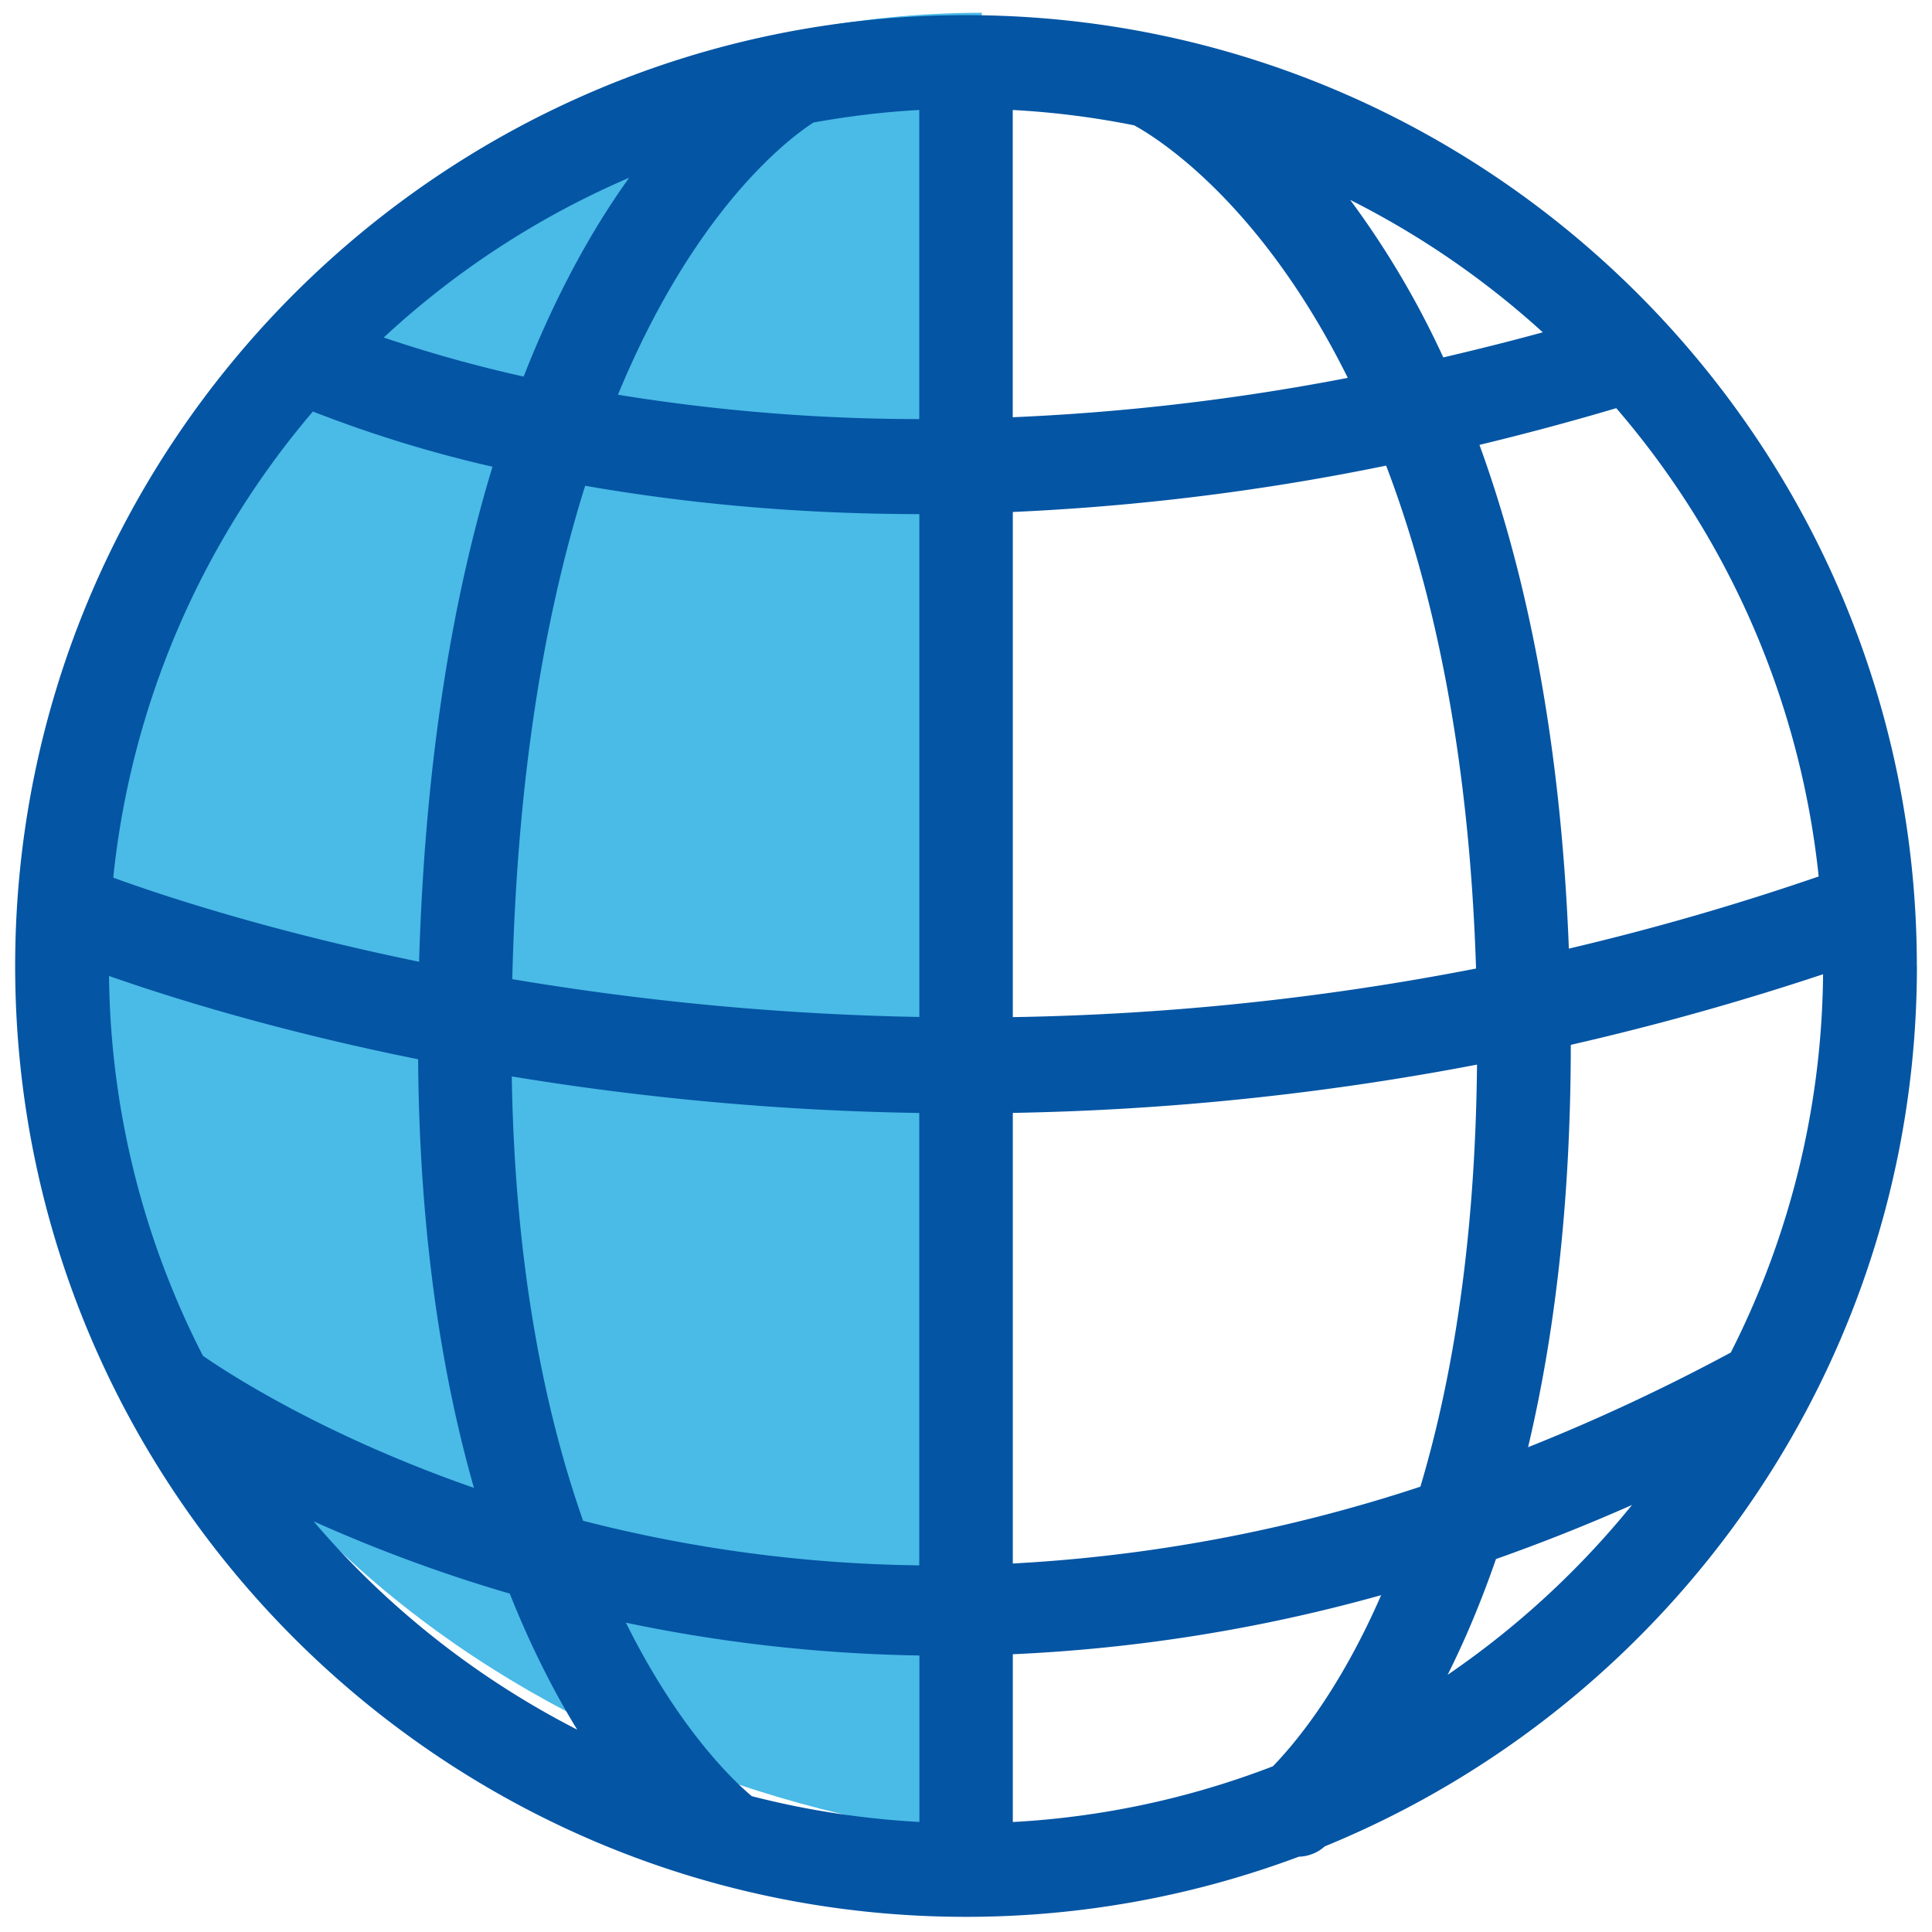
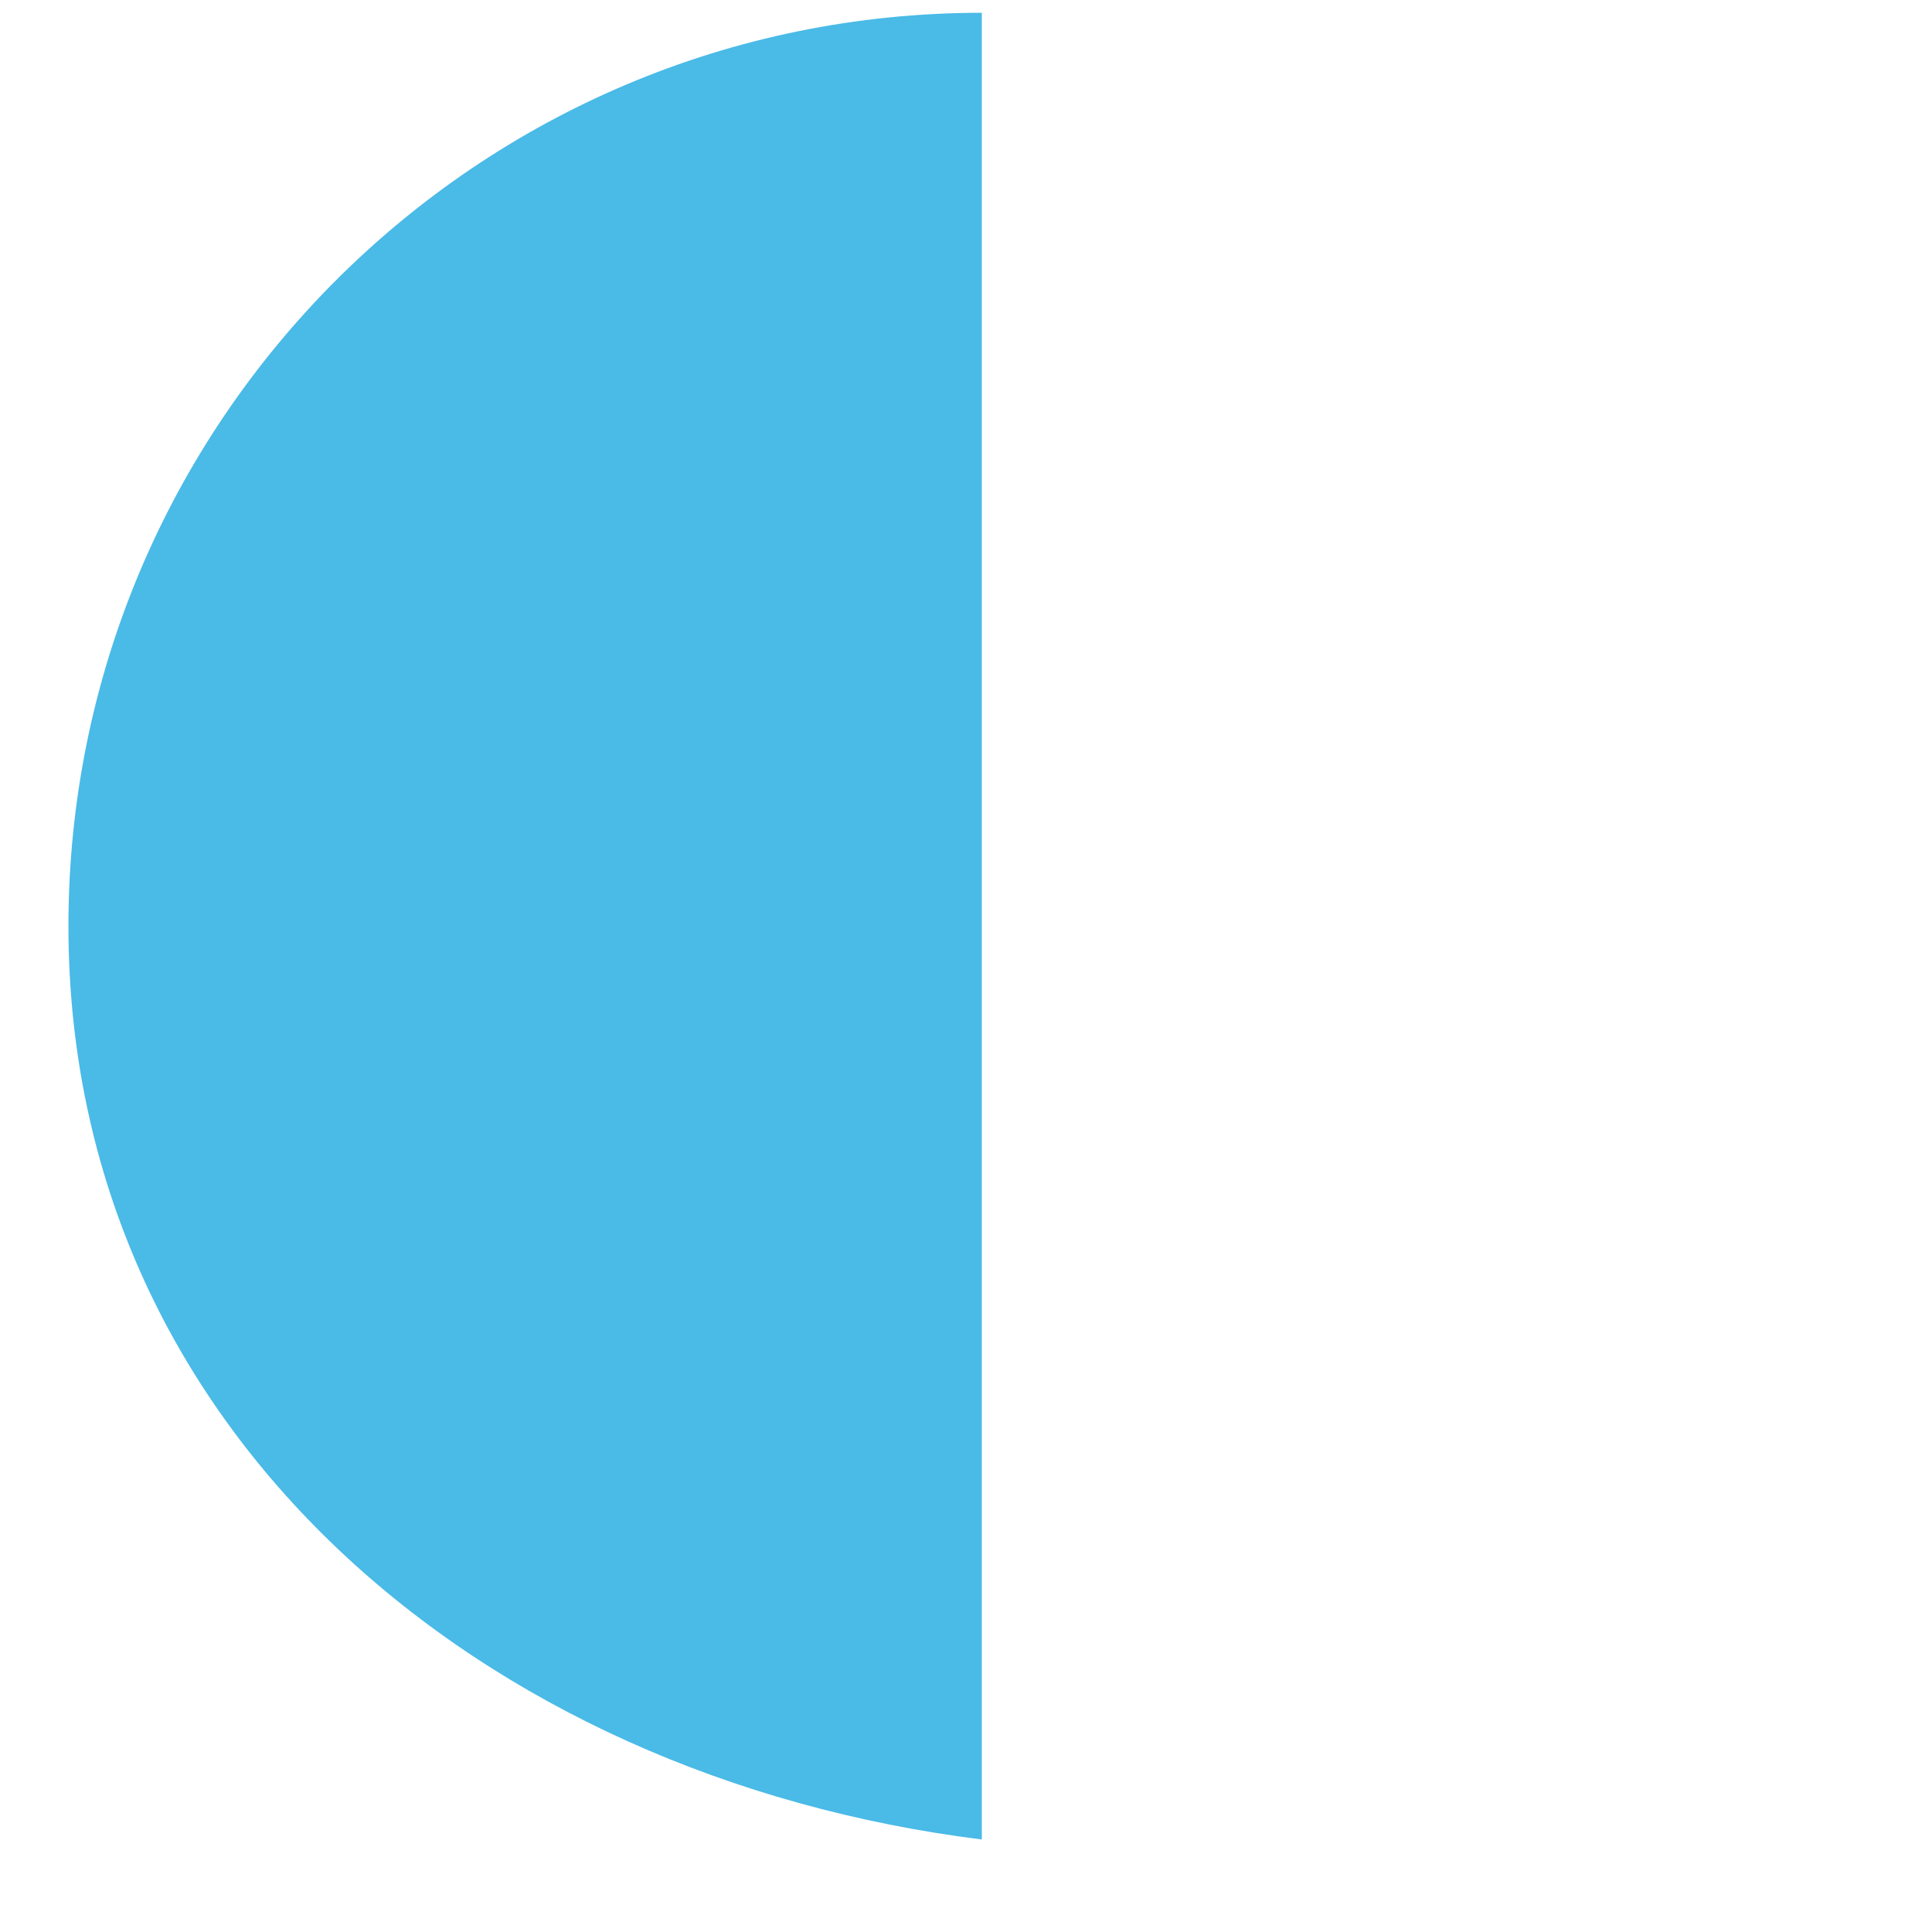
<svg xmlns="http://www.w3.org/2000/svg" width="26" height="26" viewBox="0 0 26 26">
  <title>icon004</title>
  <g fill="none" fill-rule="evenodd">
-     <path d="M-3 29h32V-3H-3z" />
    <path d="M13.213 24.755C6.477 23.915.921 19.252.921 12.463.921 5.675 6.425.172 13.213.172v24.583z" fill="#4ABAE7" />
-     <path d="M19.482 22.538c.224-.447.445-.964.65-1.557a25.604 25.604 0 0 0 1.831-.728 11.663 11.663 0 0 1-2.48 2.285zM4.22 20.473c.731.328 1.616.674 2.64.973.29.727.601 1.332.908 1.831a11.62 11.62 0 0 1-3.548-2.804zm16.92-6.412a36.716 36.716 0 0 0 3.394-.95 11.452 11.452 0 0 1-1.242 5.091c-.93.5-1.84.92-2.728 1.274.343-1.447.574-3.228.575-5.415zm-7.51 6.98v-6.064a36.654 36.654 0 0 0 6.247-.65c-.023 2.404-.339 4.264-.762 5.68a21.077 21.077 0 0 1-5.486 1.034zm-6.743-6.555c1.596.263 3.443.46 5.484.492v6.088a19.074 19.074 0 0 1-4.524-.6c-.513-1.459-.918-3.414-.96-5.98zm-.259-8.205c-.52 1.71-.906 3.89-.988 6.662-2.006-.413-3.442-.886-4.116-1.132a11.482 11.482 0 0 1 2.687-6.273 17.08 17.08 0 0 0 2.417.743zm.42-1.213a18.092 18.092 0 0 1-1.884-.526 11.57 11.57 0 0 1 3.303-2.15c-.477.664-.975 1.54-1.42 2.676zm5.323.572a25.379 25.379 0 0 1-4.055-.328c1.046-2.53 2.33-3.47 2.631-3.663.465-.084.94-.143 1.424-.169v4.16zm5.767-.555a30.625 30.625 0 0 1-4.509.53V1.48c.557.03 1.102.1 1.635.207.293.16 1.692 1.018 2.874 3.398zm1.285-.275a11.878 11.878 0 0 0-1.253-2.12 11.591 11.591 0 0 1 2.592 1.782c-.455.125-.9.235-1.339.338zM13.63 6.89a32.053 32.053 0 0 0 5.024-.624c.63 1.652 1.117 3.854 1.21 6.768a35.563 35.563 0 0 1-6.234.654V6.89zm-1.258 6.796a37.127 37.127 0 0 1-5.478-.509c.067-2.822.462-4.989.981-6.64 1.246.218 2.75.38 4.497.382v6.767zm8.741-.92c-.11-2.849-.58-5.067-1.203-6.779a36.854 36.854 0 0 0 1.841-.494 11.487 11.487 0 0 1 2.724 6.302 34.75 34.75 0 0 1-3.362.971zm-19.646.368c.85.298 2.28.743 4.16 1.121.017 2.36.321 4.258.751 5.768-1.977-.688-3.252-1.504-3.647-1.777a11.454 11.454 0 0 1-1.264-5.112zm6.956 8.703c1.186.25 2.51.418 3.95.442v2.24a11.536 11.536 0 0 1-2.256-.347c-.232-.194-.977-.89-1.694-2.335zm5.207 2.682v-2.257a22.06 22.06 0 0 0 4.957-.795c-.54 1.237-1.12 1.955-1.457 2.303a11.447 11.447 0 0 1-3.5.75zM25.796 13C25.796 5.944 20.056.204 13 .204 5.944.204.204 5.944.204 13c0 7.056 5.74 12.796 12.796 12.796 1.576 0 3.085-.288 4.481-.81 0 0 .19.005.346-.138 4.67-1.91 7.97-6.499 7.97-11.847z" fill="#0455A4" />
  </g>
</svg>